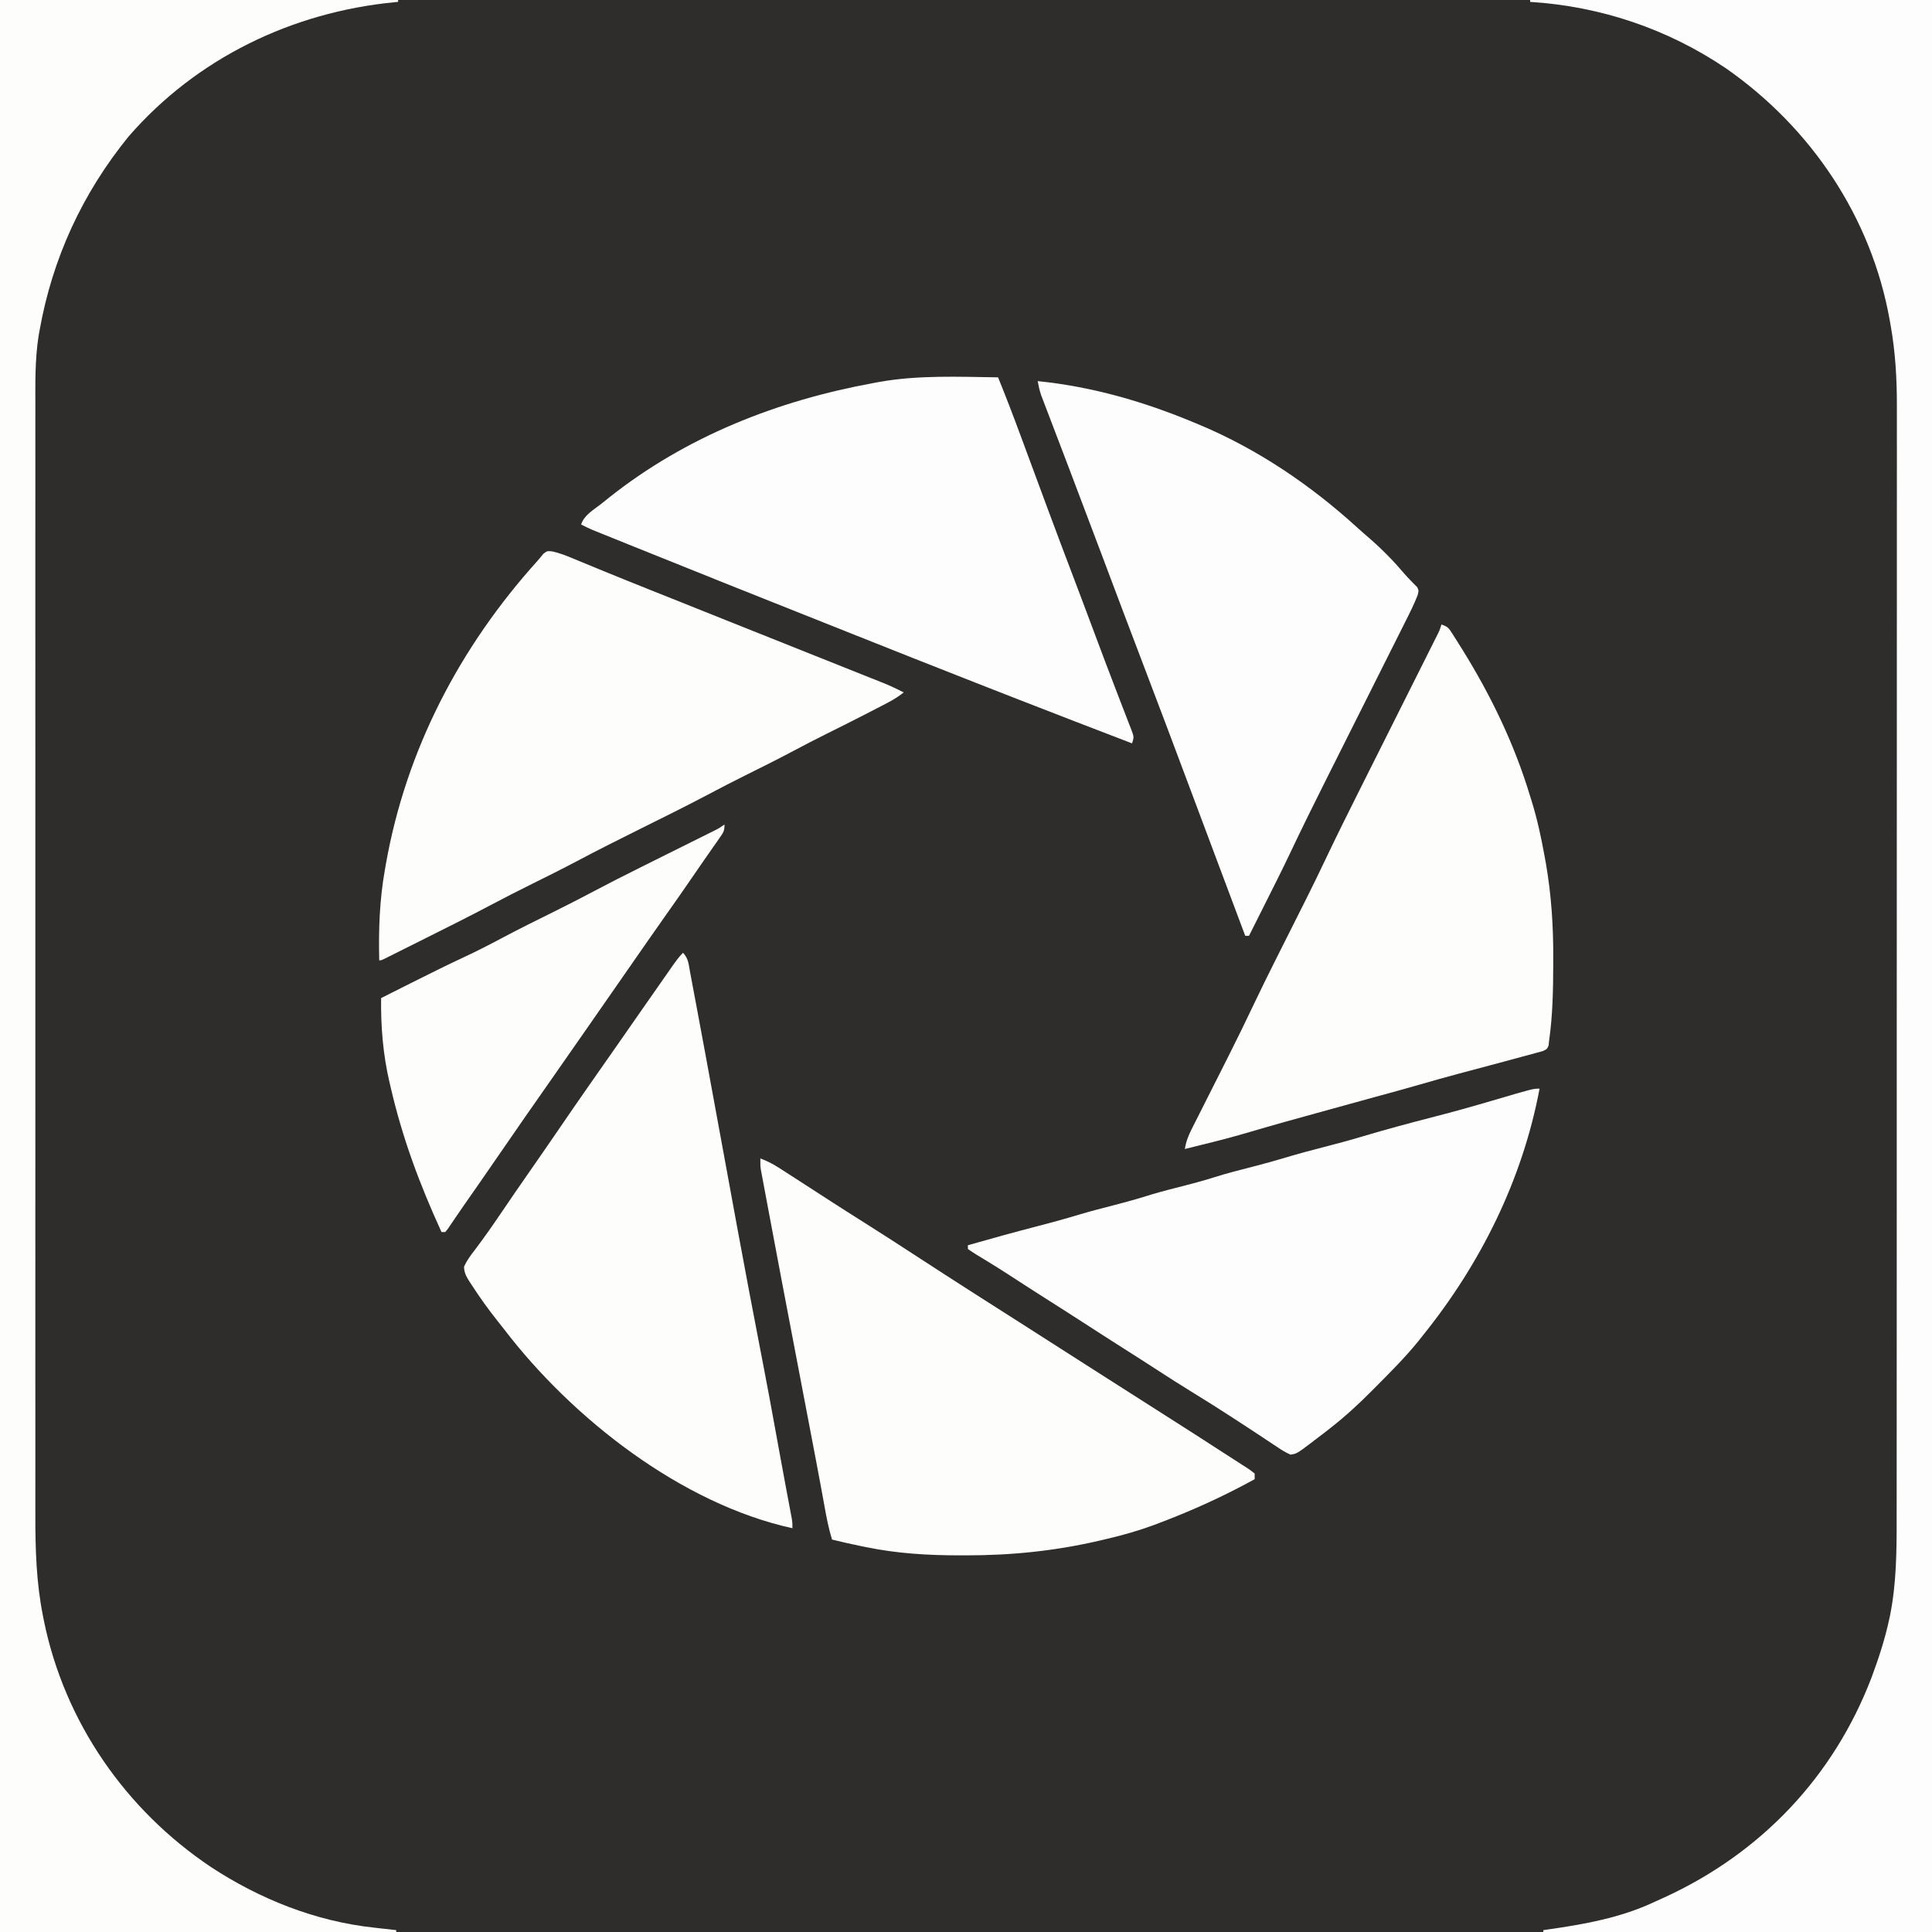
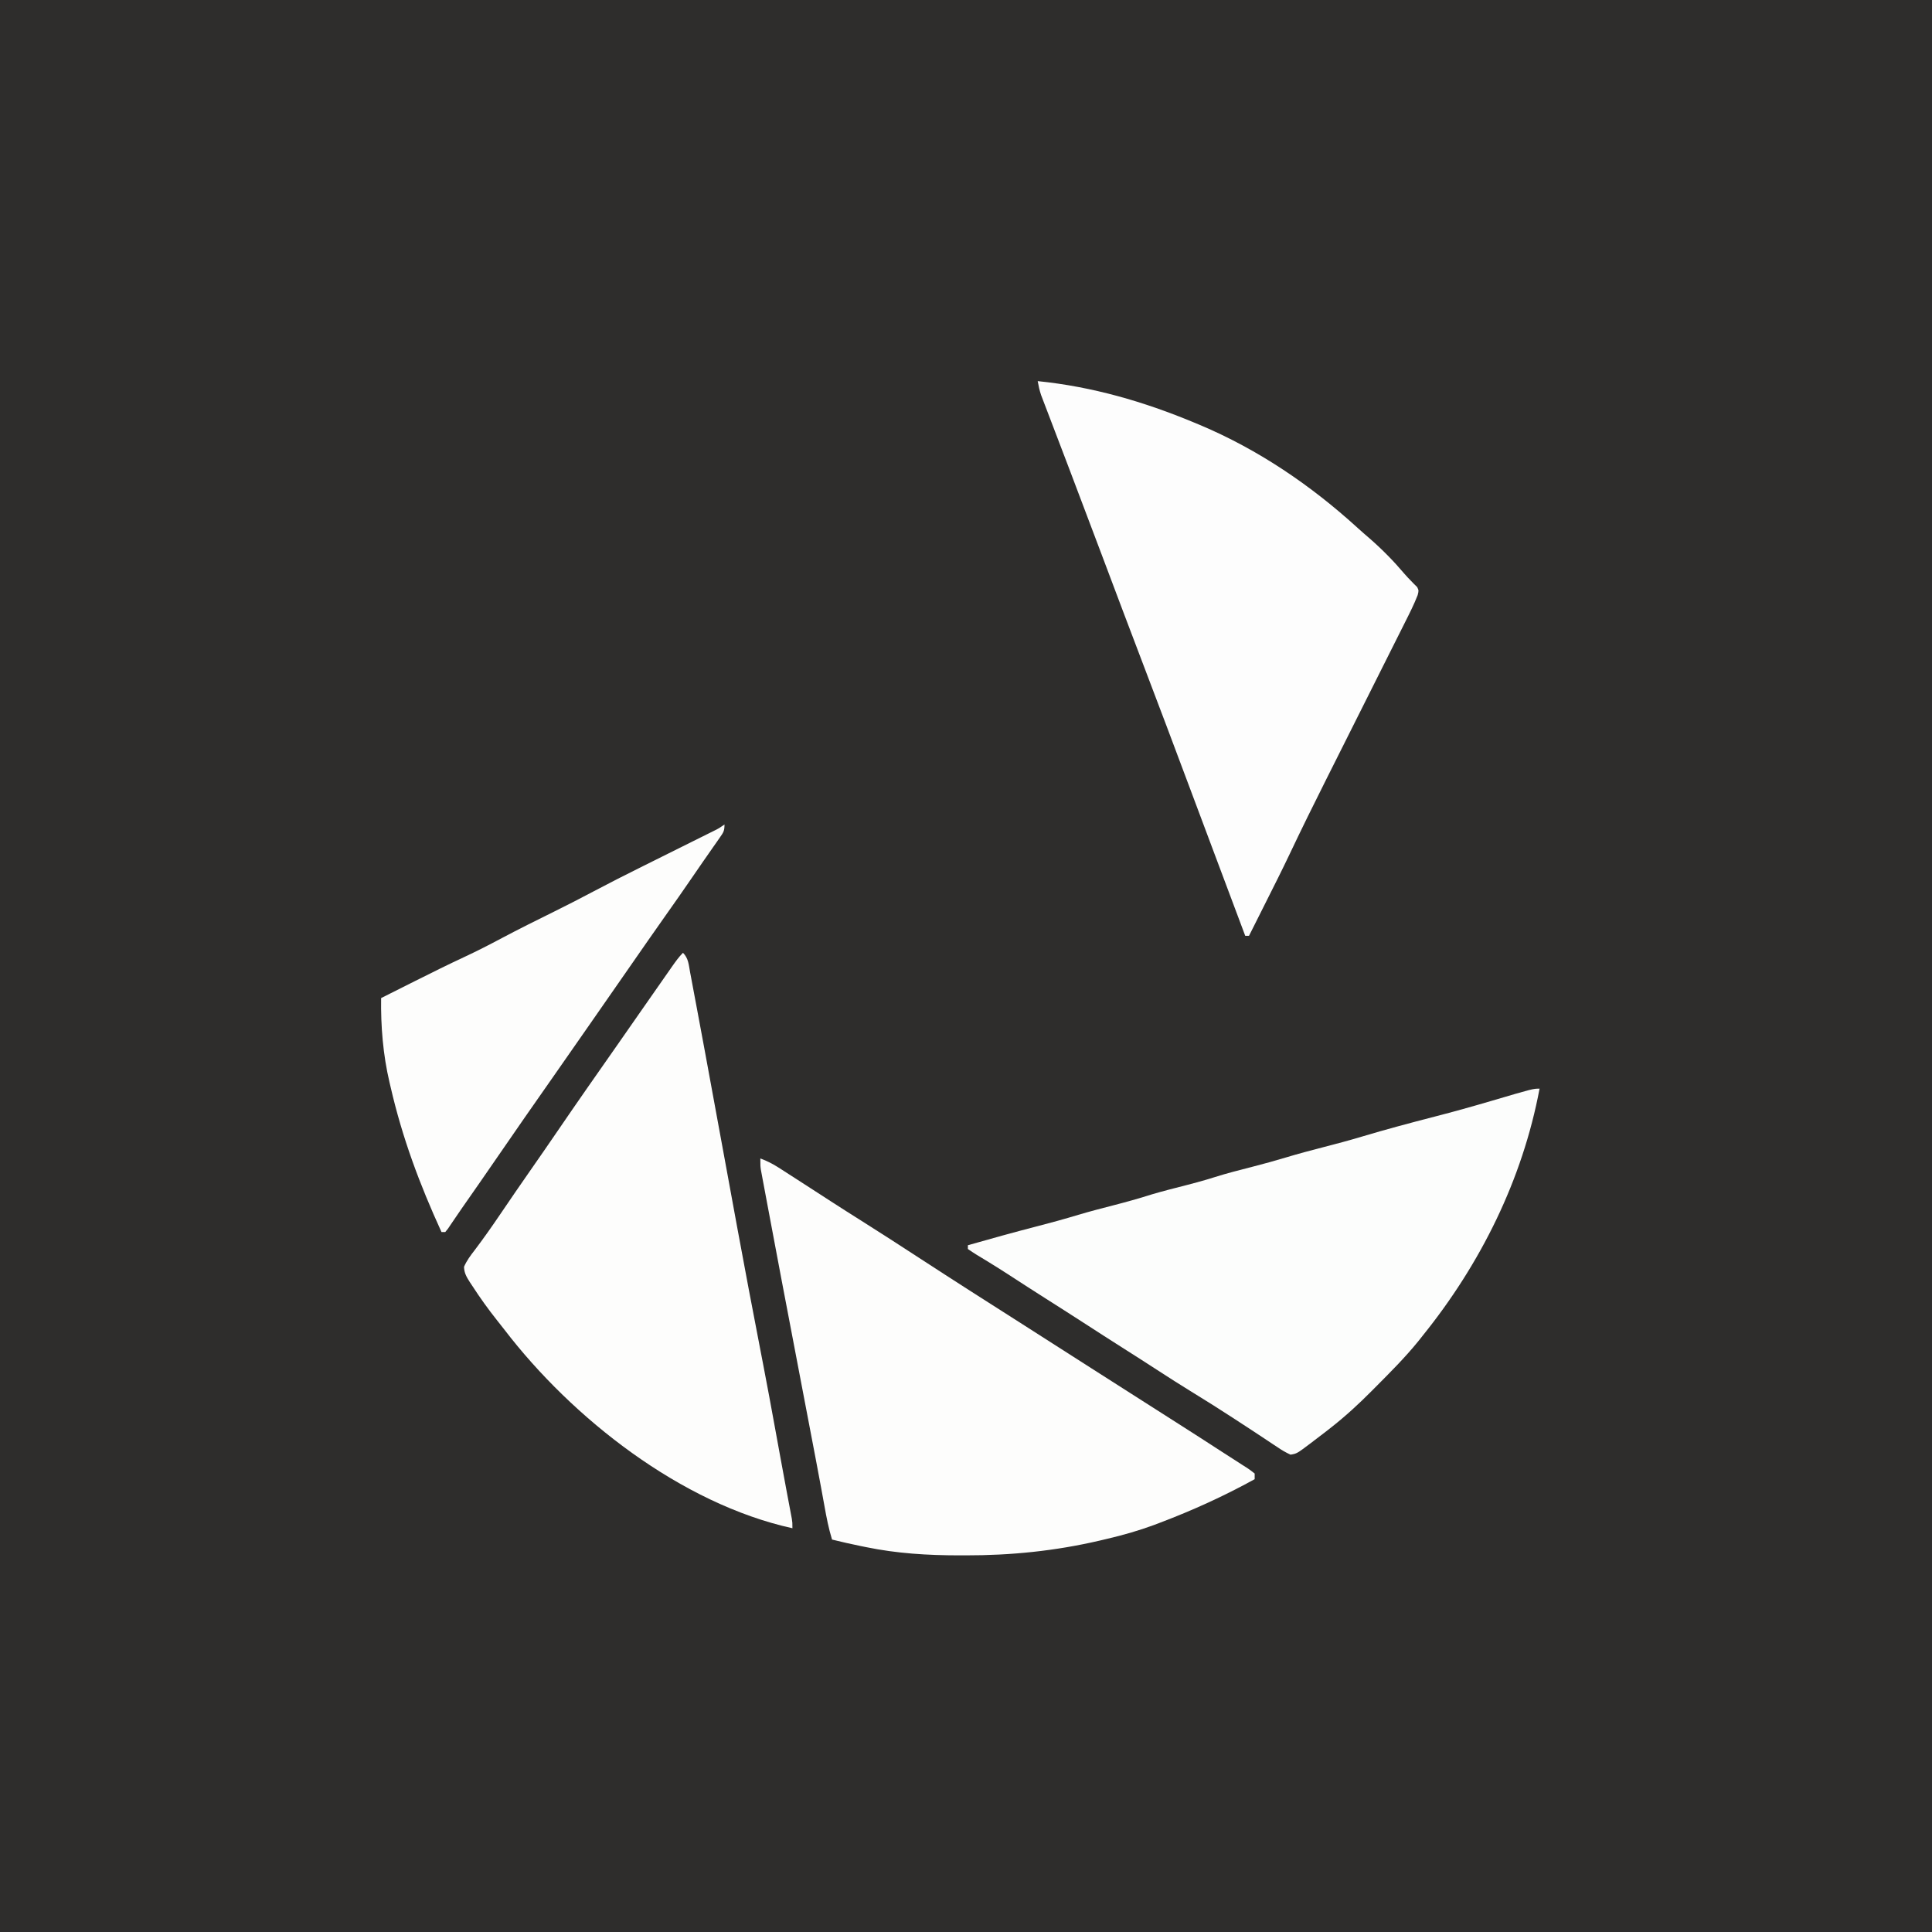
<svg xmlns="http://www.w3.org/2000/svg" version="1.1" width="1024" height="1024">
  <rect width="100%" height="100%" fill="#808080" stroke="none" />
  <path d="M0 0 C337.92 0 675.84 0 1024 0 C1024 337.92 1024 675.84 1024 1024 C686.08 1024 348.16 1024 0 1024 C0 686.08 0 348.16 0 0 Z " fill="#2E2D2C" transform="translate(0,0)" />
-   <path d="M0 0 C70.29 0 140.58 0 213 0 C213 337.92 213 675.84 213 1024 C145.02 1024 77.04 1024 7 1024 C7 1023.67 7 1023.34 7 1023 C7.642 1022.91 8.284 1022.82 8.946 1022.728 C28.503 1019.939 48.017 1016.509 66 1008 C67.721 1007.221 69.443 1006.442 71.164 1005.664 C122.306 982.22 160.862 941.752 181 889 C184.733 878.945 188.054 868.806 190.312 858.312 C190.46 857.639 190.607 856.965 190.758 856.271 C194.16 839.199 194.289 822.092 194.261 804.756 C194.264 802.124 194.268 799.491 194.272 796.859 C194.281 791.163 194.282 785.467 194.279 779.771 C194.273 771.301 194.28 762.83 194.288 754.36 C194.303 738.347 194.305 722.335 194.302 706.323 C194.301 693.954 194.302 681.586 194.307 669.218 C194.307 667.438 194.308 665.658 194.308 663.878 C194.309 661.195 194.31 658.513 194.311 655.83 C194.32 630.905 194.324 605.98 194.32 581.055 C194.319 579.647 194.319 579.647 194.319 578.211 C194.318 573.454 194.318 568.697 194.317 563.94 C194.317 562.995 194.316 562.051 194.316 561.077 C194.316 559.167 194.315 557.257 194.315 555.346 C194.31 525.624 194.318 495.901 194.336 466.178 C194.357 432.748 194.368 399.317 194.364 365.887 C194.363 362.319 194.363 358.751 194.363 355.184 C194.362 353.866 194.362 353.866 194.362 352.522 C194.361 339.29 194.368 326.057 194.378 312.825 C194.39 297.769 194.392 282.712 194.38 267.656 C194.373 259.242 194.374 250.828 194.388 242.414 C194.396 236.779 194.394 231.144 194.382 225.51 C194.376 222.309 194.376 219.108 194.386 215.908 C194.43 200.999 193.635 186.685 191 172 C190.849 171.155 190.699 170.309 190.544 169.438 C180.784 115.092 149.005 67.843 104.017 36.369 C73.042 15.347 37.288 3.319 0 1 C0 0.67 0 0.34 0 0 Z " fill="#FDFDFD" transform="translate(811,0)" />
-   <path d="M0 0 C69.63 0 139.26 0 211 0 C211 0.33 211 0.66 211 1 C210.045 1.089 210.045 1.089 209.07 1.18 C154.766 6.454 104.206 30.831 68.164 72.34 C43.706 102.405 27.794 136.85 21 175 C20.825 175.969 20.65 176.938 20.47 177.936 C18.497 190.521 18.722 203.104 18.746 215.814 C18.744 218.436 18.741 221.058 18.737 223.68 C18.729 229.364 18.73 235.047 18.735 240.73 C18.742 249.181 18.738 257.633 18.732 266.084 C18.722 281.183 18.723 296.282 18.728 311.381 C18.733 324.598 18.735 337.815 18.732 351.032 C18.732 351.91 18.732 352.788 18.732 353.692 C18.731 357.256 18.731 360.819 18.73 364.383 C18.724 397.796 18.729 431.209 18.74 464.622 C18.75 494.277 18.749 523.932 18.739 553.587 C18.729 586.932 18.724 620.278 18.73 653.623 C18.731 657.182 18.732 660.74 18.732 664.299 C18.733 665.175 18.733 666.051 18.733 666.954 C18.735 680.156 18.732 693.357 18.727 706.559 C18.722 721.582 18.723 736.604 18.734 751.627 C18.74 760.023 18.74 768.42 18.733 776.816 C18.728 782.438 18.731 788.06 18.74 793.681 C18.744 796.876 18.745 800.07 18.739 803.264 C18.707 821.217 19.249 839.034 22.812 856.688 C22.985 857.556 23.157 858.424 23.335 859.319 C34.323 912.808 66.633 959.346 111.84 989.582 C137.769 1006.608 167.303 1018.344 198.25 1021.688 C199.388 1021.817 200.526 1021.947 201.699 1022.08 C204.465 1022.394 207.232 1022.7 210 1023 C210 1023.33 210 1023.66 210 1024 C140.7 1024 71.4 1024 0 1024 C0 686.08 0 348.16 0 0 Z " fill="#FDFDFC" transform="translate(0,0)" />
-   <path d="M0 0 C4.132 10.193 8.077 20.441 11.887 30.758 C12.435 32.236 12.983 33.715 13.531 35.193 C14.963 39.058 16.394 42.923 17.823 46.789 C20.363 53.654 22.905 60.519 25.449 67.383 C25.726 68.13 26.003 68.876 26.288 69.646 C30.986 82.317 35.757 94.959 40.563 107.589 C42.678 113.148 44.778 118.712 46.863 124.281 C47.151 125.049 47.438 125.816 47.734 126.606 C48.903 129.728 50.07 132.85 51.236 135.973 C54.816 145.557 58.425 155.129 62.105 164.676 C63.087 167.233 64.069 169.79 65.05 172.347 C65.68 173.982 66.313 175.616 66.95 177.249 C67.829 179.502 68.697 181.76 69.562 184.02 C69.826 184.686 70.09 185.353 70.362 186.04 C72.114 190.659 72.114 190.659 71 194 C50.918 186.301 30.847 178.572 10.812 170.75 C10.021 170.441 9.229 170.132 8.413 169.813 C3.517 167.902 -1.378 165.986 -6.272 164.069 C-8.133 163.34 -9.995 162.611 -11.856 161.883 C-34.507 153.02 -57.104 144.021 -79.702 135.026 C-83.732 133.422 -87.763 131.818 -91.793 130.215 C-125.513 116.801 -159.232 103.384 -192.878 89.785 C-195.883 88.571 -198.889 87.36 -201.895 86.148 C-203.841 85.362 -205.788 84.576 -207.734 83.789 C-208.616 83.434 -209.498 83.079 -210.407 82.713 C-211.218 82.384 -212.03 82.056 -212.866 81.717 C-213.572 81.432 -214.277 81.148 -215.004 80.854 C-217.047 79.98 -219.023 79.013 -221 78 C-219.32 72.959 -214.683 70.458 -210.591 67.251 C-209.078 66.062 -207.58 64.854 -206.082 63.645 C-165.289 31.295 -116.872 12.283 -66 3 C-65.022 2.818 -64.044 2.636 -63.036 2.448 C-42.265 -1.258 -21.011 -0.288 0 0 Z " fill="#FCFDFC" transform="translate(529,200)" />
-   <path d="M0 0 C3.437 0.786 6.472 1.887 9.728 3.236 C10.341 3.488 10.955 3.74 11.586 3.999 C12.911 4.543 14.233 5.09 15.555 5.64 C18.413 6.827 21.276 8.001 24.139 9.176 C25.632 9.789 27.126 10.403 28.619 11.017 C36.087 14.09 43.58 17.095 51.079 20.089 C52.417 20.624 53.756 21.159 55.094 21.694 C57.84 22.792 60.586 23.889 63.333 24.986 C67.737 26.745 72.14 28.506 76.544 30.267 C90.481 35.84 104.42 41.408 118.361 46.969 C125.313 49.743 132.265 52.517 139.215 55.293 C144.217 57.29 149.219 59.285 154.223 61.278 C157.334 62.518 160.444 63.76 163.554 65.003 C164.997 65.579 166.441 66.154 167.885 66.729 C169.865 67.517 171.844 68.308 173.823 69.1 C174.931 69.541 176.039 69.983 177.181 70.438 C180.286 71.753 183.28 73.209 186.278 74.75 C183.515 76.919 180.746 78.662 177.63 80.281 C176.718 80.756 175.807 81.231 174.867 81.721 C173.889 82.225 172.911 82.73 171.903 83.25 C170.884 83.779 169.865 84.308 168.814 84.853 C161.001 88.894 153.141 92.836 145.262 96.748 C139.474 99.629 133.737 102.589 128.028 105.625 C119.504 110.156 110.882 114.482 102.227 118.757 C95.922 121.883 89.683 125.11 83.466 128.406 C71.149 134.926 58.656 141.092 46.176 147.291 C35.014 152.838 23.888 158.432 12.876 164.272 C5.147 168.366 -2.675 172.261 -10.515 176.136 C-17.926 179.803 -25.283 183.556 -32.589 187.429 C-43.179 193.038 -53.886 198.407 -64.608 203.758 C-67.906 205.404 -71.203 207.055 -74.499 208.707 C-76.597 209.755 -78.694 210.803 -80.792 211.851 C-81.777 212.345 -82.762 212.838 -83.777 213.347 C-84.677 213.795 -85.577 214.243 -86.503 214.705 C-87.297 215.101 -88.09 215.498 -88.907 215.906 C-90.722 216.75 -90.722 216.75 -91.722 216.75 C-92.103 200.443 -91.575 184.818 -88.722 168.75 C-88.55 167.761 -88.378 166.773 -88.202 165.755 C-77.48 105.171 -49.077 50.798 -8.07 5.264 C-6.912 3.964 -5.809 2.615 -4.718 1.257 C-2.722 -0.25 -2.722 -0.25 0 0 Z " fill="#FDFDFC" transform="translate(292.722,292.25)" />
  <path d="M0 0 C-9.079 48.28 -31.256 92.898 -62 131 C-62.782 131.987 -63.565 132.975 -64.371 133.992 C-71.382 142.614 -79.232 150.444 -87.062 158.312 C-87.894 159.152 -87.894 159.152 -88.743 160.009 C-95.823 167.141 -103.059 173.814 -111 180 C-111.751 180.589 -112.503 181.179 -113.277 181.786 C-115.296 183.354 -117.332 184.9 -119.375 186.438 C-120.382 187.21 -120.382 187.21 -121.41 187.998 C-128.637 193.443 -128.637 193.443 -132 194 C-134.566 192.818 -136.574 191.648 -138.875 190.062 C-139.56 189.613 -140.245 189.164 -140.95 188.7 C-142.476 187.697 -143.997 186.685 -145.513 185.667 C-150.043 182.631 -154.62 179.666 -159.188 176.688 C-160.163 176.049 -161.138 175.41 -162.143 174.751 C-169.526 169.923 -176.994 165.25 -184.509 160.631 C-190.553 156.912 -196.532 153.106 -202.478 149.233 C-208.293 145.448 -214.142 141.719 -220 138 C-227.198 133.428 -234.376 128.827 -241.527 124.184 C-248.269 119.812 -255.052 115.507 -261.834 111.2 C-268.218 107.144 -274.576 103.052 -280.912 98.922 C-284.449 96.623 -288.007 94.369 -291.605 92.168 C-292.353 91.709 -293.1 91.251 -293.87 90.778 C-295.302 89.903 -296.737 89.033 -298.177 88.171 C-299.818 87.167 -301.415 86.09 -303 85 C-303 84.34 -303 83.68 -303 83 C-290.696 79.51 -278.387 76.062 -266 72.875 C-258.787 71.018 -251.629 69.048 -244.499 66.896 C-238.455 65.091 -232.359 63.508 -226.25 61.938 C-219.29 60.148 -212.41 58.248 -205.562 56.062 C-199.564 54.274 -193.491 52.769 -187.43 51.211 C-182.414 49.914 -177.437 48.576 -172.5 47 C-165.643 44.814 -158.679 43.073 -151.711 41.281 C-145.94 39.79 -140.206 38.222 -134.5 36.5 C-127.873 34.502 -121.203 32.724 -114.5 31 C-107.779 29.27 -101.086 27.493 -94.438 25.5 C-81.535 21.635 -68.524 18.157 -55.481 14.798 C-45.419 12.206 -35.433 9.42 -25.467 6.48 C-3.471 0 -3.471 0 0 0 Z " fill="#FCFDFC" transform="translate(816,577)" />
  <path d="M0 0 C28.998 2.949 56.181 10.824 83 22 C83.959 22.399 84.918 22.797 85.906 23.208 C116.956 36.285 144.804 55.218 169.664 77.883 C171.769 79.791 173.906 81.65 176.062 83.5 C182.628 89.232 188.726 95.438 194.352 102.094 C195.468 103.384 196.632 104.635 197.836 105.844 C198.406 106.432 198.975 107.019 199.562 107.625 C200.079 108.133 200.596 108.641 201.129 109.164 C202 111 202 111 201.39 113.429 C199.441 118.434 197.04 123.171 194.623 127.965 C194.075 129.06 193.527 130.155 192.962 131.284 C191.771 133.662 190.578 136.038 189.383 138.414 C187.482 142.195 185.586 145.979 183.69 149.764 C180.679 155.776 177.663 161.786 174.646 167.796 C169.279 178.486 163.916 189.178 158.558 199.872 C156.686 203.608 154.812 207.342 152.936 211.075 C146.298 224.287 139.769 237.541 133.436 250.901 C129.36 259.478 125.077 267.953 120.812 276.438 C119.947 278.163 119.082 279.889 118.217 281.615 C116.147 285.745 114.074 289.873 112 294 C111.34 294 110.68 294 110 294 C109.377 292.338 108.753 290.676 108.13 289.014 C107.717 287.911 107.303 286.808 106.877 285.672 C105.934 283.156 104.99 280.641 104.047 278.125 C101.649 271.731 99.251 265.337 96.853 258.943 C95.461 255.23 94.068 251.517 92.676 247.805 C92.395 247.056 92.114 246.308 91.825 245.537 C87.978 235.279 84.134 225.019 80.293 214.758 C72.374 193.609 64.442 172.467 56.38 151.372 C48.807 131.553 41.339 111.695 33.868 91.837 C28.358 77.192 22.839 62.551 17.268 47.93 C16.482 45.869 15.697 43.808 14.913 41.747 C11.957 33.982 11.957 33.982 8.991 26.22 C7.656 22.731 6.326 19.241 4.996 15.75 C4.603 14.726 4.209 13.703 3.804 12.648 C3.446 11.707 3.089 10.766 2.72 9.797 C2.255 8.58 2.255 8.58 1.781 7.339 C0.97 4.91 0.449 2.518 0 0 Z " fill="#FDFDFD" transform="translate(550,202)" />
  <path d="M0 0 C3.511 1.306 6.554 2.847 9.703 4.871 C10.592 5.44 11.481 6.008 12.397 6.594 C13.339 7.203 14.28 7.811 15.25 8.438 C16.231 9.066 17.211 9.695 18.222 10.343 C24.739 14.527 31.24 18.737 37.735 22.955 C42.964 26.345 48.226 29.68 53.5 33 C63.94 39.575 74.292 46.281 84.629 53.016 C102.574 64.704 120.625 76.225 138.698 87.715 C150.878 95.462 163.03 103.255 175.187 111.041 C190.702 120.978 206.234 130.888 221.785 140.77 C229.483 145.664 237.155 150.595 244.798 155.573 C247.001 157.001 249.213 158.413 251.426 159.824 C252.805 160.716 254.184 161.608 255.562 162.5 C256.212 162.909 256.861 163.318 257.53 163.74 C259.316 164.906 259.316 164.906 262 167 C262 167.99 262 168.98 262 170 C245.803 178.922 229.29 186.443 212 193 C210.871 193.429 209.743 193.857 208.58 194.299 C200.413 197.313 192.222 199.641 183.75 201.625 C182.484 201.925 181.217 202.225 179.913 202.534 C156.227 208.054 132.864 210.418 108.562 210.375 C107.513 210.375 106.463 210.375 105.381 210.375 C88.581 210.348 72.494 209.396 56 206 C55.049 205.808 54.098 205.616 53.118 205.418 C48.052 204.378 43.019 203.248 38 202 C36.188 196.138 35.054 190.255 33.977 184.219 C33.533 181.781 33.088 179.344 32.642 176.906 C32.518 176.228 32.393 175.55 32.266 174.851 C30.405 164.714 28.457 154.592 26.523 144.469 C26.109 142.298 25.695 140.126 25.28 137.955 C24.421 133.452 23.561 128.948 22.701 124.445 C10.372 59.871 10.372 59.871 4.947 30.905 C4.485 28.443 4.023 25.981 3.559 23.52 C2.937 20.216 2.319 16.911 1.703 13.605 C1.526 12.669 1.349 11.733 1.166 10.768 C1.01 9.922 0.854 9.076 0.692 8.204 C0.557 7.481 0.422 6.759 0.283 6.014 C0 4 0 4 0 0 Z " fill="#FDFDFC" transform="translate(403,614)" />
-   <path d="M0 0 C3.552 1.184 3.933 1.991 5.898 5.066 C6.454 5.932 7.009 6.797 7.581 7.688 C8.173 8.637 8.765 9.585 9.375 10.562 C9.994 11.548 10.612 12.534 11.249 13.55 C26.358 37.918 38.709 63.51 47 91 C47.213 91.678 47.426 92.355 47.646 93.054 C50.727 102.879 52.848 112.809 54.688 122.938 C54.89 124.043 55.092 125.149 55.301 126.289 C58.264 143.305 59.347 160.06 59.25 177.312 C59.248 178.249 59.246 179.186 59.244 180.15 C59.208 193.834 58.967 207.433 57 221 C56.934 221.697 56.867 222.393 56.799 223.111 C56 225 56 225 53.762 226.077 C52.747 226.353 51.733 226.629 50.688 226.914 C48.914 227.41 48.914 227.41 47.105 227.915 C45.737 228.277 44.369 228.639 43 229 C41.475 229.415 39.95 229.832 38.426 230.249 C34.187 231.403 29.943 232.535 25.697 233.66 C21.123 234.873 16.552 236.094 11.98 237.316 C11.095 237.553 10.21 237.79 9.299 238.034 C2.157 239.948 -4.96 241.941 -12.062 244.001 C-19.936 246.284 -27.846 248.427 -35.758 250.574 C-41.076 252.018 -46.386 253.489 -51.694 254.969 C-56.367 256.272 -61.044 257.562 -65.723 258.844 C-77.446 262.059 -89.153 265.308 -100.812 268.75 C-109.826 271.409 -118.862 273.809 -128 276 C-130.668 276.662 -133.334 277.331 -136 278 C-135.387 274.084 -134.183 271.005 -132.399 267.473 C-131.581 265.843 -131.581 265.843 -130.747 264.18 C-130.153 263.01 -129.558 261.839 -128.945 260.633 C-128.322 259.395 -127.7 258.157 -127.078 256.918 C-125.434 253.647 -123.782 250.378 -122.129 247.111 C-119.206 241.33 -116.294 235.544 -113.383 229.758 C-113.063 229.124 -112.744 228.49 -112.415 227.836 C-107.884 218.832 -103.47 209.779 -99.153 200.671 C-95.518 193.025 -91.762 185.443 -87.969 177.875 C-87.665 177.268 -87.36 176.661 -87.047 176.036 C-84.554 171.064 -82.056 166.095 -79.557 161.125 C-77.679 157.389 -75.803 153.652 -73.929 149.913 C-73.083 148.228 -72.234 146.543 -71.386 144.859 C-67.79 137.689 -64.309 130.471 -60.864 123.228 C-55.341 111.632 -49.628 100.137 -43.867 88.659 C-42.1 85.137 -40.335 81.614 -38.571 78.09 C-34.841 70.642 -31.108 63.196 -27.375 55.75 C-23.009 47.043 -18.645 38.334 -14.284 29.625 C-12.546 26.154 -10.805 22.685 -9.064 19.216 C-8.008 17.107 -6.952 14.999 -5.896 12.89 C-5.412 11.927 -4.928 10.964 -4.429 9.972 C-3.989 9.092 -3.549 8.212 -3.096 7.306 C-2.713 6.542 -2.33 5.779 -1.936 4.992 C-0.892 2.871 -0.892 2.871 0 0 Z " fill="#FDFDFC" transform="translate(764,331)" />
  <path d="M0 0 C2.914 2.914 3.044 6.368 3.762 10.29 C3.928 11.16 4.093 12.03 4.264 12.926 C4.82 15.862 5.365 18.8 5.91 21.738 C6.306 23.843 6.703 25.948 7.1 28.053 C8.413 35.033 9.708 42.016 11 49 C11.223 50.202 11.445 51.404 11.675 52.642 C15.537 73.497 19.359 94.36 23.176 115.224 C24.884 124.56 26.595 133.895 28.309 143.23 C28.428 143.882 28.548 144.533 28.671 145.203 C32.76 167.474 36.987 189.715 41.288 211.946 C41.482 212.95 41.677 213.954 41.877 214.989 C42.065 215.963 42.254 216.938 42.448 217.942 C44.643 229.302 46.747 240.678 48.812 252.062 C49.365 255.094 49.918 258.125 50.472 261.156 C50.827 263.104 51.182 265.051 51.537 266.999 C52.568 272.654 53.612 278.307 54.672 283.957 C54.912 285.239 55.152 286.521 55.399 287.842 C55.824 290.106 56.251 292.37 56.681 294.633 C56.86 295.587 57.038 296.541 57.223 297.523 C57.375 298.327 57.527 299.131 57.684 299.958 C58 302 58 302 58 305 C-0.936 292.023 -58.576 246.856 -94.668 199.726 C-95.95 198.065 -97.252 196.423 -98.562 194.785 C-103.249 188.892 -107.597 182.823 -111.688 176.5 C-112.134 175.829 -112.581 175.158 -113.041 174.467 C-114.748 171.76 -115.985 169.676 -116.059 166.434 C-114.615 163.114 -112.583 160.399 -110.375 157.562 C-105.665 151.329 -101.189 144.971 -96.812 138.5 C-91.551 130.734 -86.243 123.005 -80.875 115.312 C-76.051 108.397 -71.251 101.466 -66.5 94.5 C-56.222 79.436 -45.76 64.499 -35.294 49.565 C-30.805 43.159 -26.338 36.737 -21.875 30.312 C-16.972 23.261 -12.064 16.213 -7.125 9.188 C-6.631 8.482 -6.137 7.777 -5.628 7.05 C-3.862 4.544 -2.172 2.172 0 0 Z " fill="#FDFDFC" transform="translate(362,505)" />
  <path d="M0 0 C0 3.42 -0.548 4.157 -2.457 6.887 C-2.987 7.652 -3.517 8.417 -4.063 9.206 C-4.64 10.025 -5.218 10.844 -5.812 11.688 C-7.016 13.418 -8.219 15.148 -9.422 16.879 C-10.027 17.744 -10.632 18.609 -11.256 19.5 C-13.268 22.384 -15.255 25.284 -17.238 28.187 C-21.821 34.892 -26.484 41.538 -31.177 48.166 C-37.484 57.082 -43.705 66.058 -49.936 75.028 C-53.288 79.854 -56.644 84.677 -60 89.5 C-64.024 95.284 -68.048 101.069 -72.07 106.855 C-78.367 115.913 -84.67 124.966 -91 134 C-100.98 148.244 -110.933 162.507 -120.769 176.851 C-126.837 185.69 -132.961 194.492 -139.107 203.276 C-140.408 205.148 -141.695 207.03 -142.971 208.919 C-143.594 209.835 -144.217 210.751 -144.859 211.695 C-145.416 212.523 -145.972 213.351 -146.546 214.204 C-147.266 215.093 -147.266 215.093 -148 216 C-148.66 216 -149.32 216 -150 216 C-161.55 190.764 -170.772 166.129 -177 139 C-177.277 137.83 -177.277 137.83 -177.559 136.637 C-180.989 122.037 -182.209 106.971 -182 92 C-176.731 89.351 -171.46 86.705 -166.188 84.062 C-165.016 83.476 -165.016 83.476 -163.822 82.877 C-155.111 78.514 -146.396 74.173 -137.562 70.062 C-130.942 66.976 -124.478 63.663 -118.035 60.221 C-108.81 55.318 -99.445 50.696 -90.083 46.06 C-83.109 42.6 -76.188 39.059 -69.312 35.406 C-61.268 31.141 -53.148 27.033 -45 22.969 C-44.391 22.665 -43.781 22.361 -43.154 22.048 C-38.771 19.862 -34.385 17.681 -30 15.5 C-25.555 13.289 -21.11 11.077 -16.667 8.861 C-14.909 7.986 -13.15 7.112 -11.391 6.239 C-10.331 5.711 -9.271 5.183 -8.18 4.639 C-7.249 4.176 -6.318 3.713 -5.359 3.236 C-2.837 1.967 -2.837 1.967 0 0 Z " fill="#FDFDFC" transform="translate(384,437)" />
</svg>